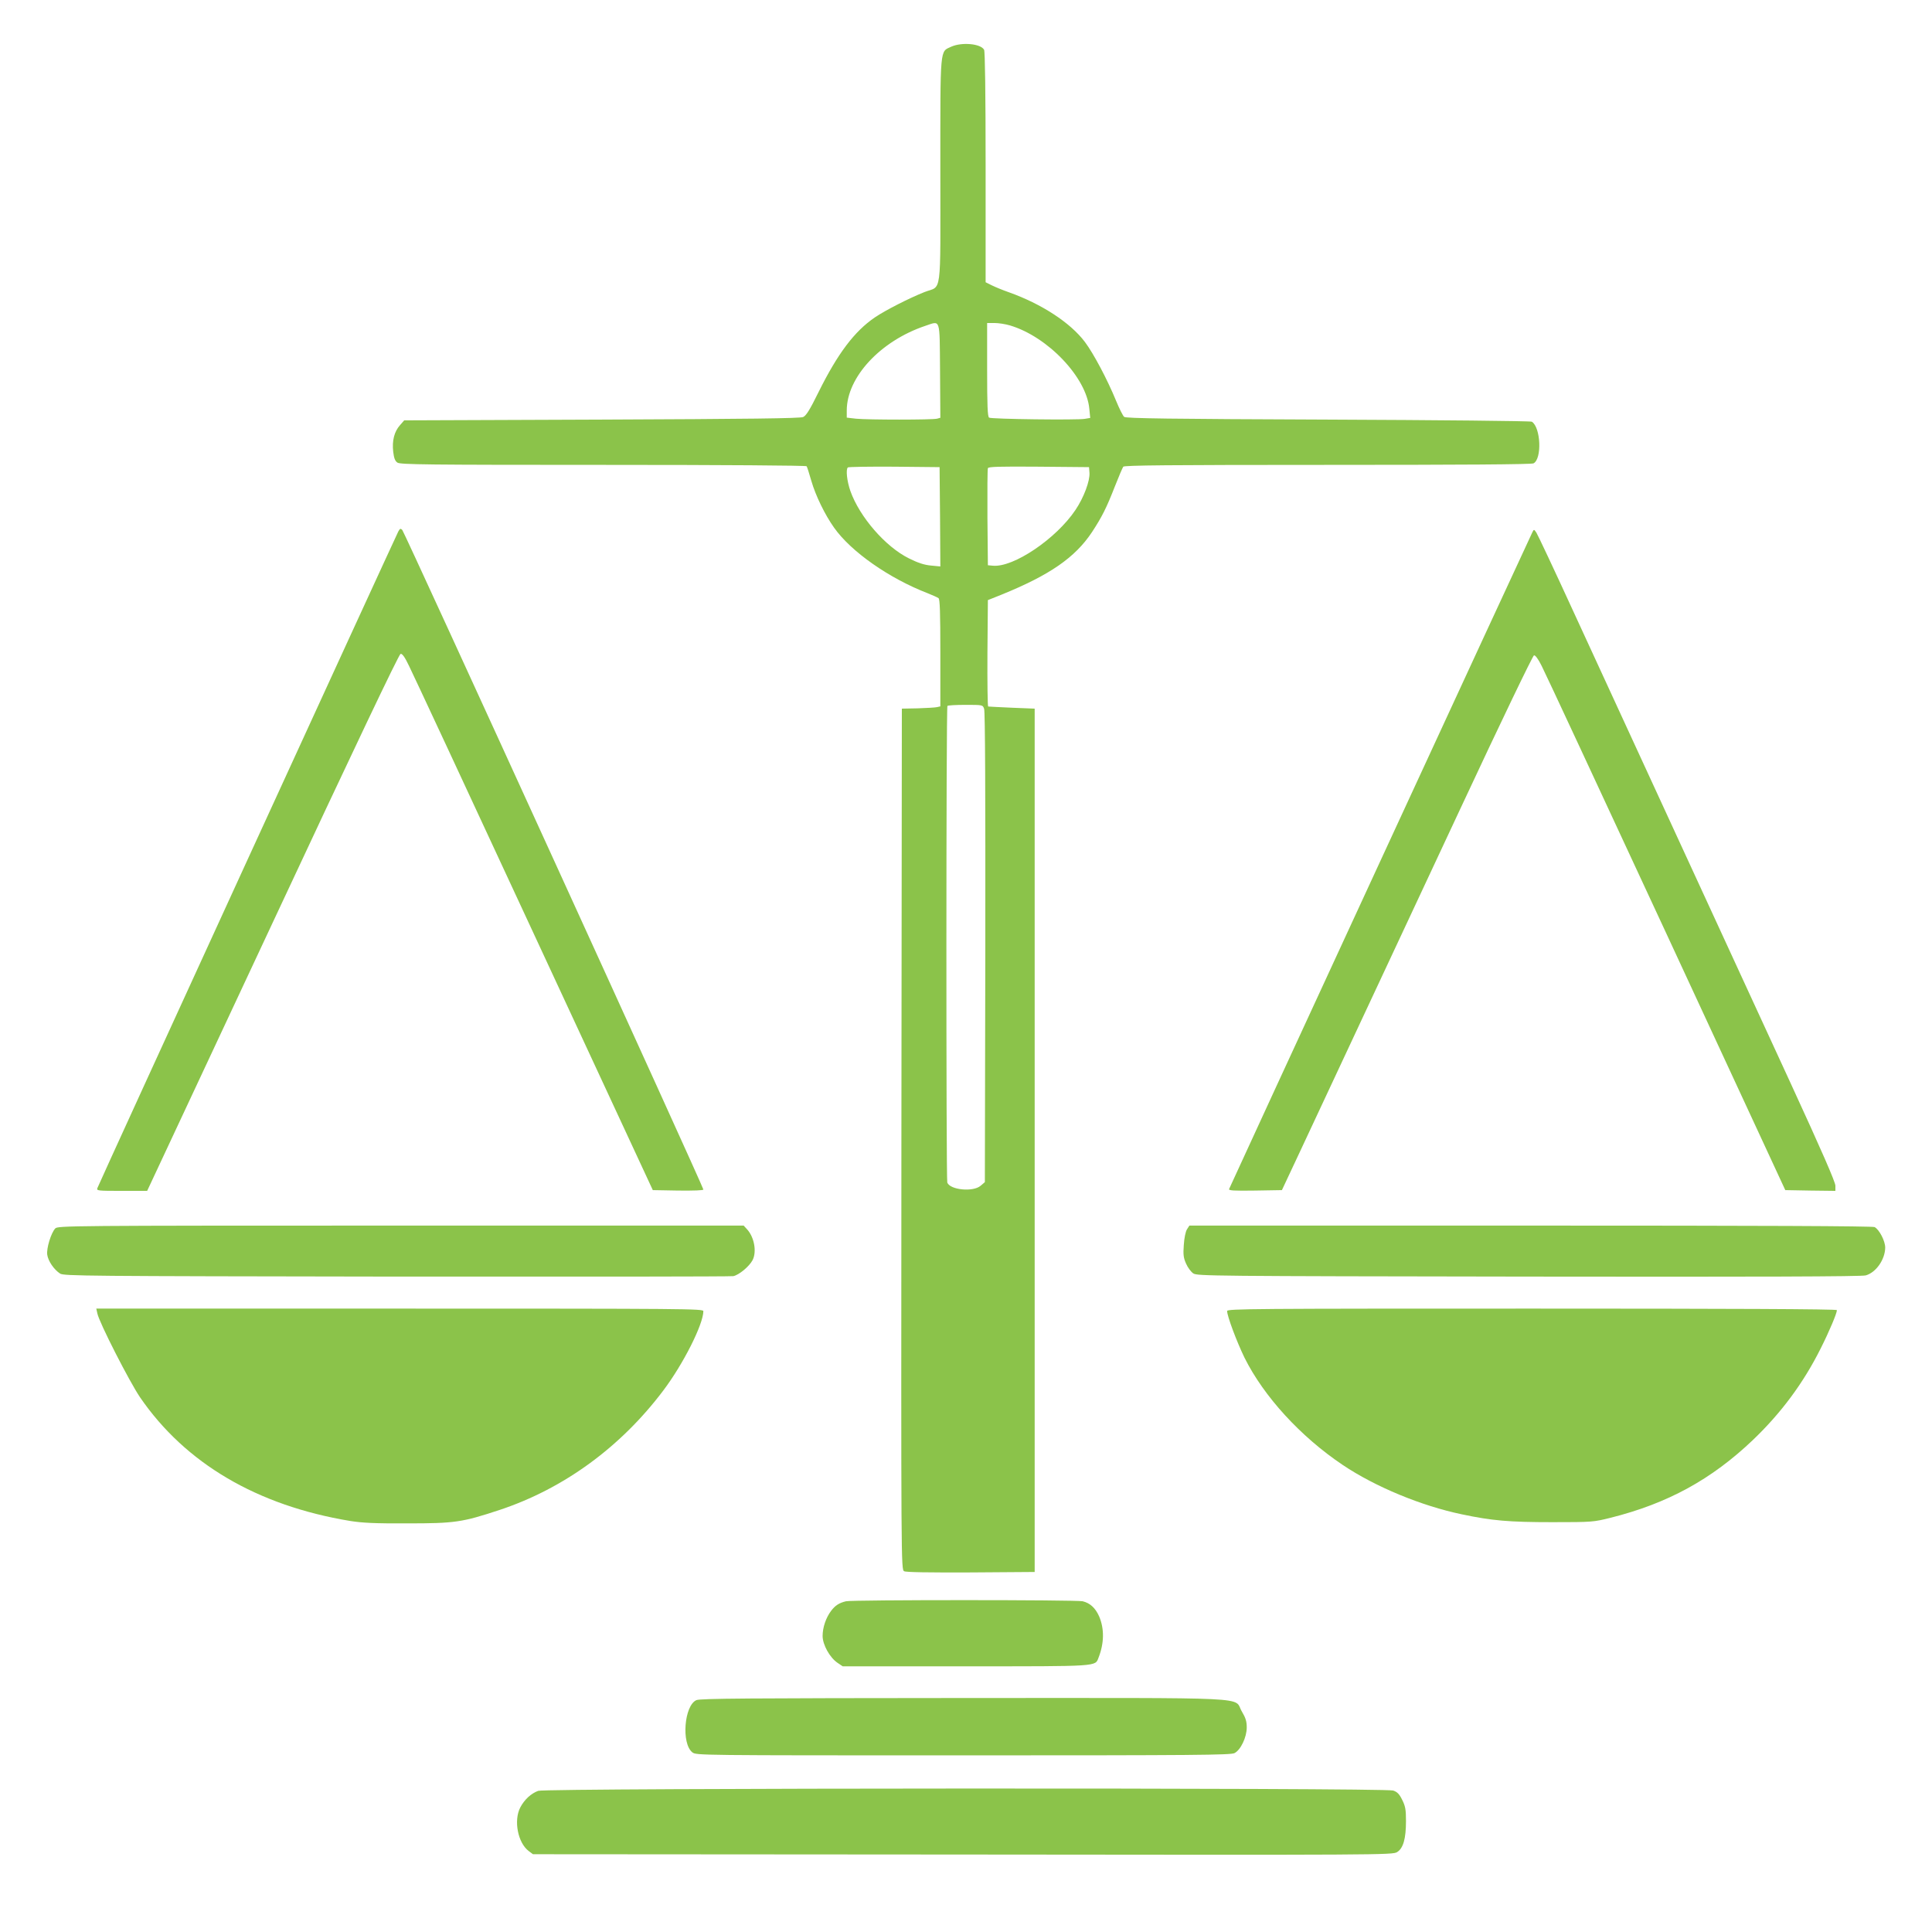
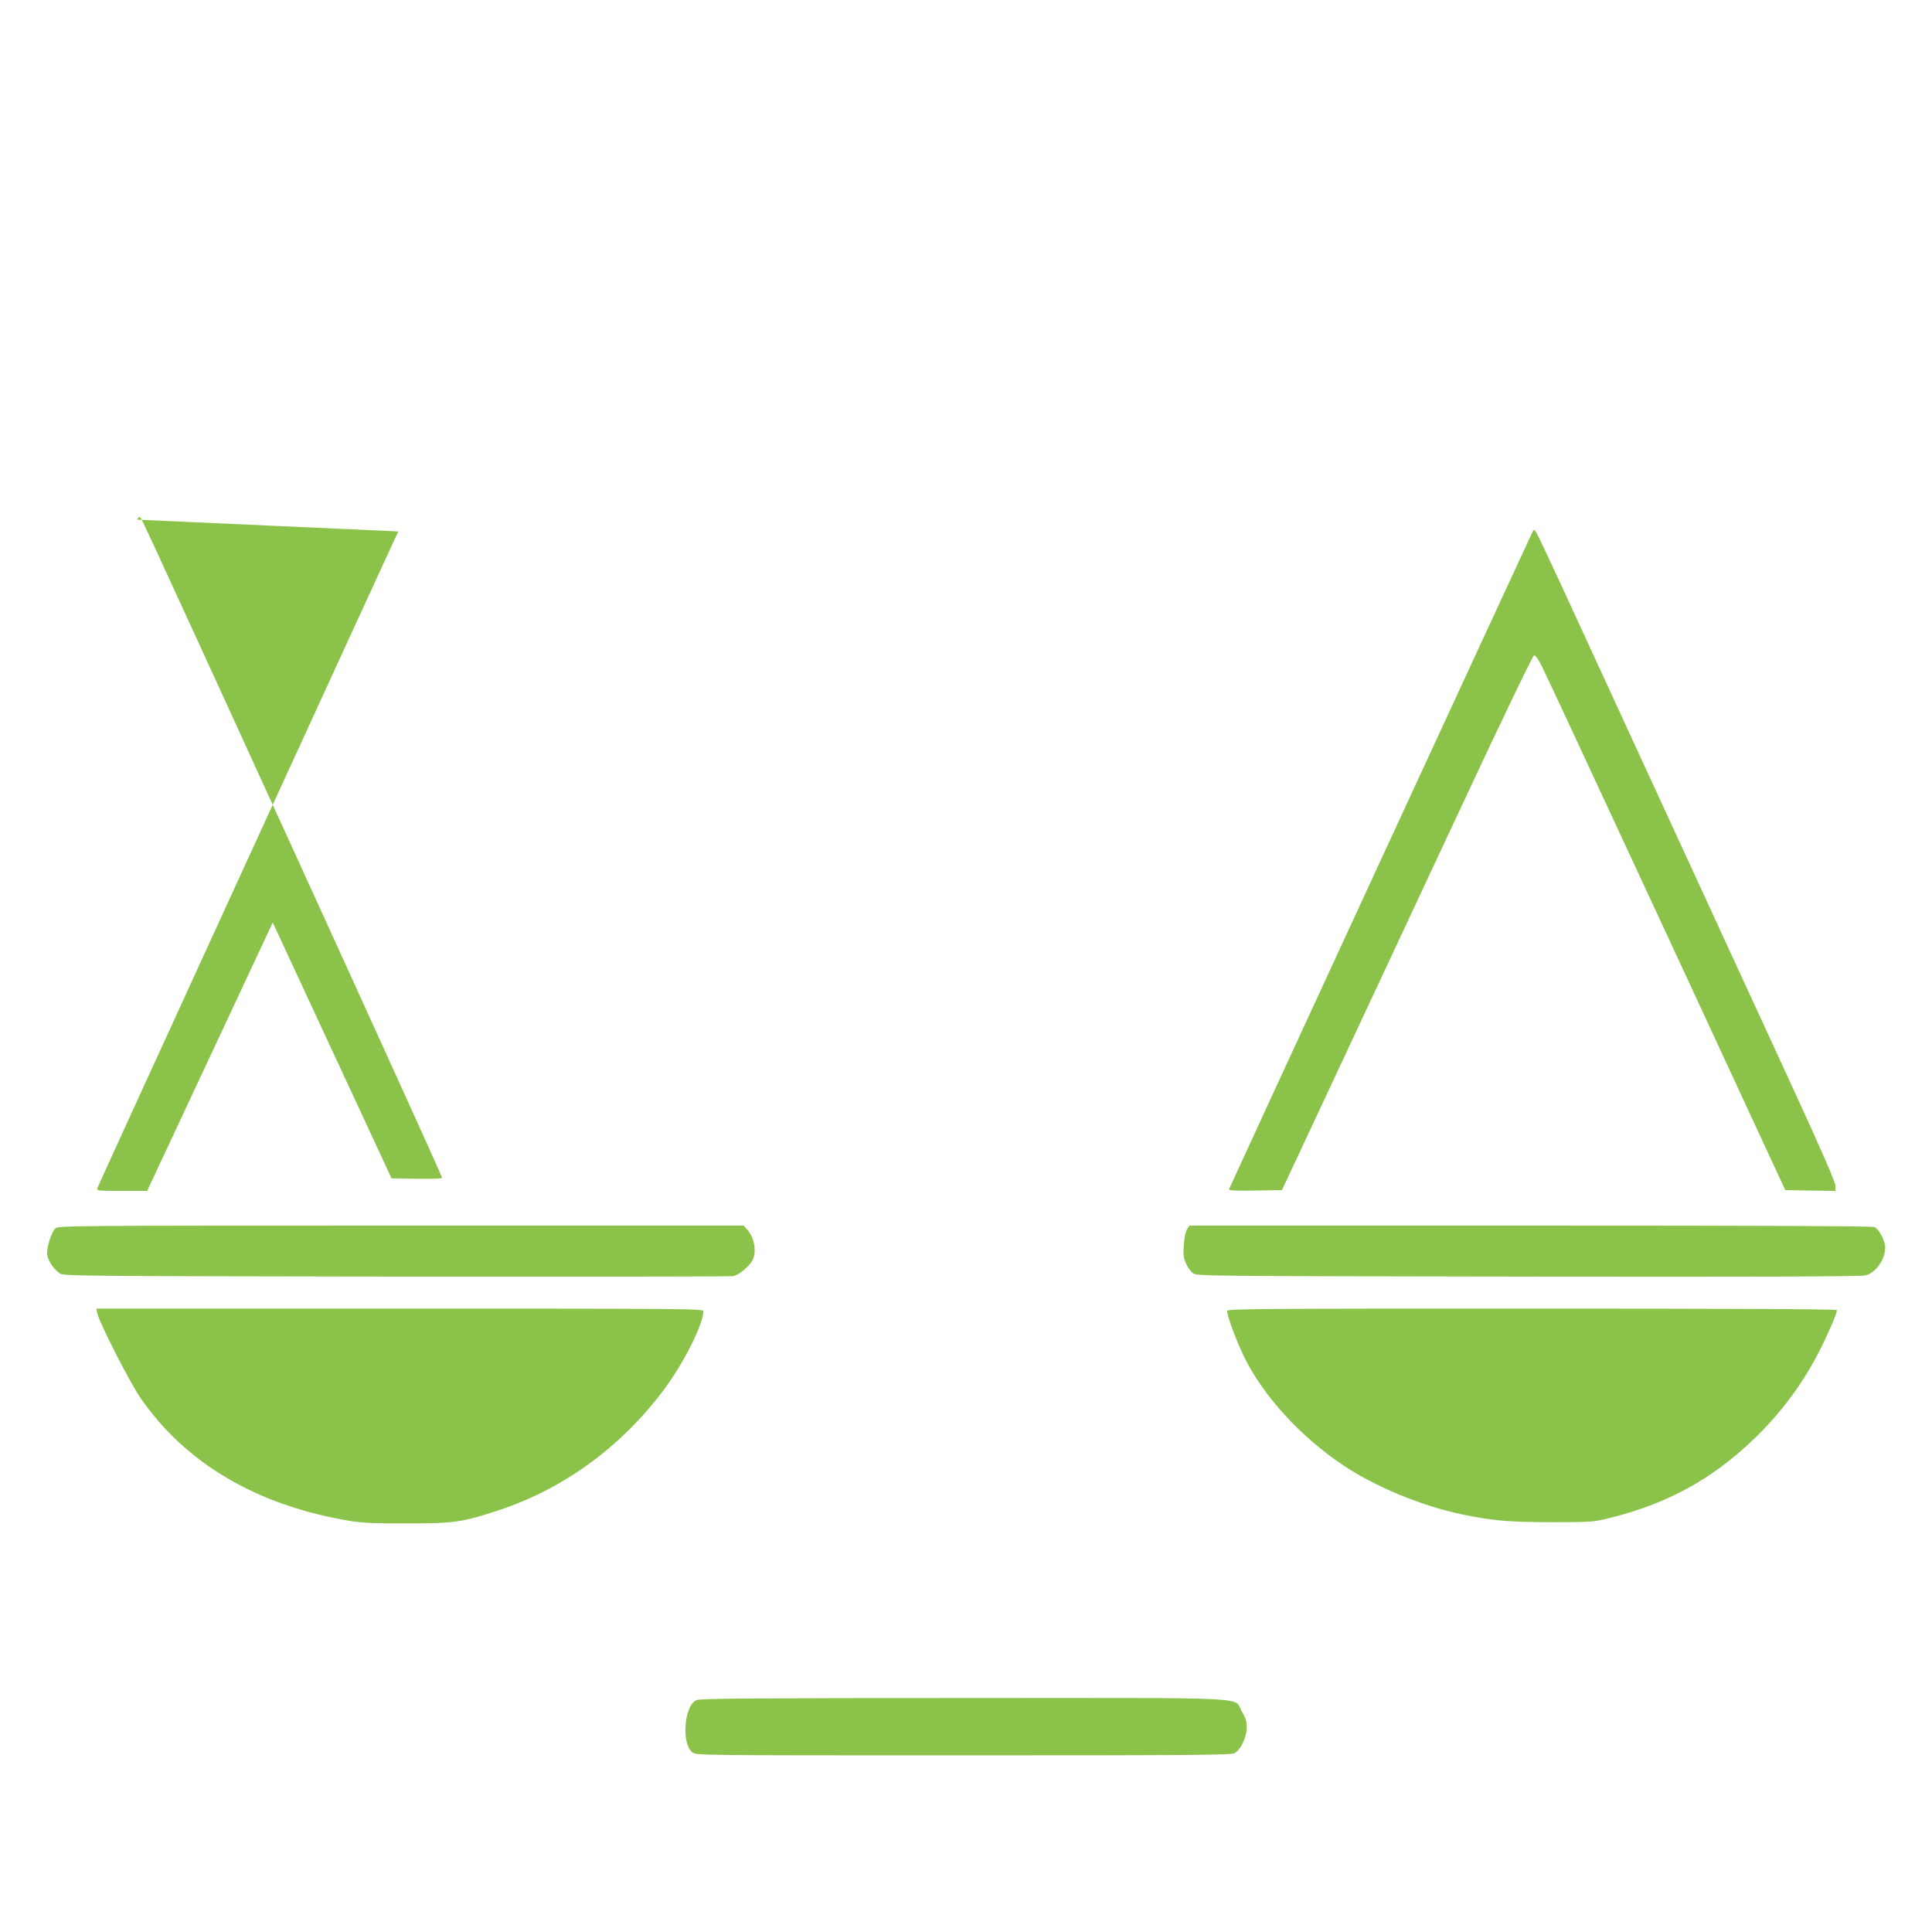
<svg xmlns="http://www.w3.org/2000/svg" version="1.0" width="1280pt" height="1264pt" viewBox="0 0 1280 1264" preserveAspectRatio="xMidYMid meet">
  <g transform="translate(0,1264) scale(0.1,-0.1)" fill="#8bc34a" stroke="none">
-     <path d="M6303 12331 c-77 -36 -73 11 -73 -824 0 -851 12 -756 -105 -802 -101 -40 -260 -121 -329 -168 -135 -92 -246 -239 -373 -495 -58 -118 -82 -156 -102 -165 -19 -9 -360 -13 -1334 -17 l-1309 -5 -28 -32 c-38 -43 -53 -102 -45 -175 5 -43 12 -62 28 -73 19 -13 192 -15 1364 -15 805 0 1344 -4 1347 -9 4 -5 17 -48 31 -96 29 -100 90 -225 151 -311 112 -159 365 -336 619 -434 33 -13 66 -28 73 -33 9 -7 12 -92 12 -363 l0 -354 -22 -5 c-13 -3 -70 -6 -128 -8 l-105 -2 -3 -2852 c-2 -2822 -2 -2852 18 -2863 12 -7 162 -9 442 -8 l423 3 0 2860 0 2860 -150 6 c-82 4 -153 7 -158 8 -4 0 -6 159 -5 353 l3 352 90 36 c320 130 488 246 600 415 66 101 95 158 152 304 25 64 50 122 55 129 8 9 291 12 1355 12 887 0 1351 3 1363 10 57 30 48 238 -11 276 -8 5 -615 11 -1350 14 -1052 4 -1339 8 -1351 18 -8 6 -32 54 -53 105 -59 144 -150 315 -207 391 -96 128 -288 253 -505 330 -40 14 -91 35 -113 46 l-40 20 0 761 c0 494 -4 767 -10 779 -22 41 -147 52 -217 21z m-75 -2147 l2 -312 -22 -6 c-31 -8 -459 -8 -537 0 l-61 7 0 47 c0 221 223 461 520 561 103 34 95 59 98 -297z m463 300 c250 -74 507 -344 526 -552 l6 -61 -36 -6 c-48 -9 -619 -2 -634 8 -10 6 -13 81 -13 318 l0 309 48 0 c27 0 73 -7 103 -16z m-463 -1268 l2 -329 -62 6 c-44 4 -85 17 -147 48 -155 77 -326 274 -387 446 -23 66 -31 142 -17 156 4 4 142 6 307 5 l301 -3 3 -329z m990 292 c4 -53 -37 -164 -93 -247 -128 -191 -411 -382 -547 -369 l-33 3 -3 315 c-1 173 0 321 3 328 3 10 75 12 337 10 l333 -3 3 -37z m-698 -1564 c7 -17 9 -575 8 -1581 l-3 -1555 -28 -24 c-50 -43 -202 -28 -221 21 -8 22 -8 3150 1 3158 3 4 57 7 120 7 113 0 114 0 123 -26z" />
-     <path d="M2639 9119 c-20 -38 -1988 -4330 -1994 -4351 -6 -17 3 -18 162 -18 l168 0 832 1778 c536 1147 836 1778 847 1780 11 2 28 -21 56 -80 23 -46 396 -846 828 -1778 l787 -1695 168 -3 c106 -1 167 1 167 7 0 17 -1980 4355 -1995 4370 -11 11 -15 10 -26 -10z" />
+     <path d="M2639 9119 c-20 -38 -1988 -4330 -1994 -4351 -6 -17 3 -18 162 -18 l168 0 832 1778 l787 -1695 168 -3 c106 -1 167 1 167 7 0 17 -1980 4355 -1995 4370 -11 11 -15 10 -26 -10z" />
    <path d="M10153 9115 c-11 -20 -2001 -4329 -2010 -4353 -4 -10 32 -12 172 -10 l178 3 122 260 c218 465 585 1250 1064 2275 266 570 476 1006 484 1008 9 2 28 -24 51 -70 21 -40 392 -838 826 -1773 l788 -1700 166 -3 166 -2 0 34 c0 24 -89 228 -296 678 -379 823 -1146 2489 -1441 3129 -125 273 -235 506 -244 520 -16 23 -16 23 -26 4z" />
    <path d="M366 4501 c-28 -30 -59 -132 -53 -174 6 -42 44 -98 85 -125 25 -16 161 -17 2227 -20 1210 -1 2215 0 2233 3 37 7 106 64 128 106 29 56 11 154 -38 206 l-21 23 -2272 0 c-2201 0 -2272 -1 -2289 -19z" />
    <path d="M7864 4495 c-9 -14 -18 -56 -21 -103 -5 -65 -2 -86 15 -124 11 -26 33 -55 48 -65 27 -17 114 -18 2224 -21 1503 -2 2206 0 2231 8 68 19 128 105 129 184 0 44 -39 119 -70 136 -12 7 -764 10 -2279 10 l-2261 0 -16 -25z" />
    <path d="M645 3938 c12 -60 213 -453 283 -556 300 -437 775 -717 1392 -819 82 -13 165 -17 380 -16 313 0 362 7 610 89 425 141 803 417 1085 792 132 175 264 437 265 525 0 16 -102 17 -2011 17 l-2011 0 7 -32z" />
    <path d="M8130 3954 c0 -34 64 -204 115 -309 128 -257 371 -523 651 -711 216 -145 521 -271 789 -327 199 -42 311 -52 600 -52 265 0 272 1 385 29 379 95 669 254 944 516 187 179 334 377 448 605 57 113 108 234 108 255 0 7 -711 10 -2020 10 -1846 0 -2020 -1 -2020 -16z" />
-     <path d="M5605 2031 c-46 -11 -72 -28 -99 -64 -34 -45 -56 -110 -56 -166 0 -58 48 -144 99 -178 l34 -23 814 0 c889 0 858 -2 881 57 38 97 39 192 4 274 -25 56 -60 88 -109 100 -45 10 -1524 10 -1568 0z" />
    <path d="M4614 1376 c-81 -35 -101 -288 -27 -346 26 -20 35 -20 1795 -20 1538 0 1773 2 1797 15 41 21 81 105 81 170 0 40 -7 63 -32 105 -61 100 139 90 -1843 90 -1437 -1 -1745 -3 -1771 -14z" />
-     <path d="M3566 775 c-47 -17 -91 -57 -119 -110 -45 -87 -16 -235 56 -289 l28 -21 2847 -2 c2775 -3 2848 -3 2878 16 41 25 59 89 59 206 0 76 -4 98 -25 140 -19 39 -33 53 -60 62 -56 19 -5610 17 -5664 -2z" />
  </g>
</svg>